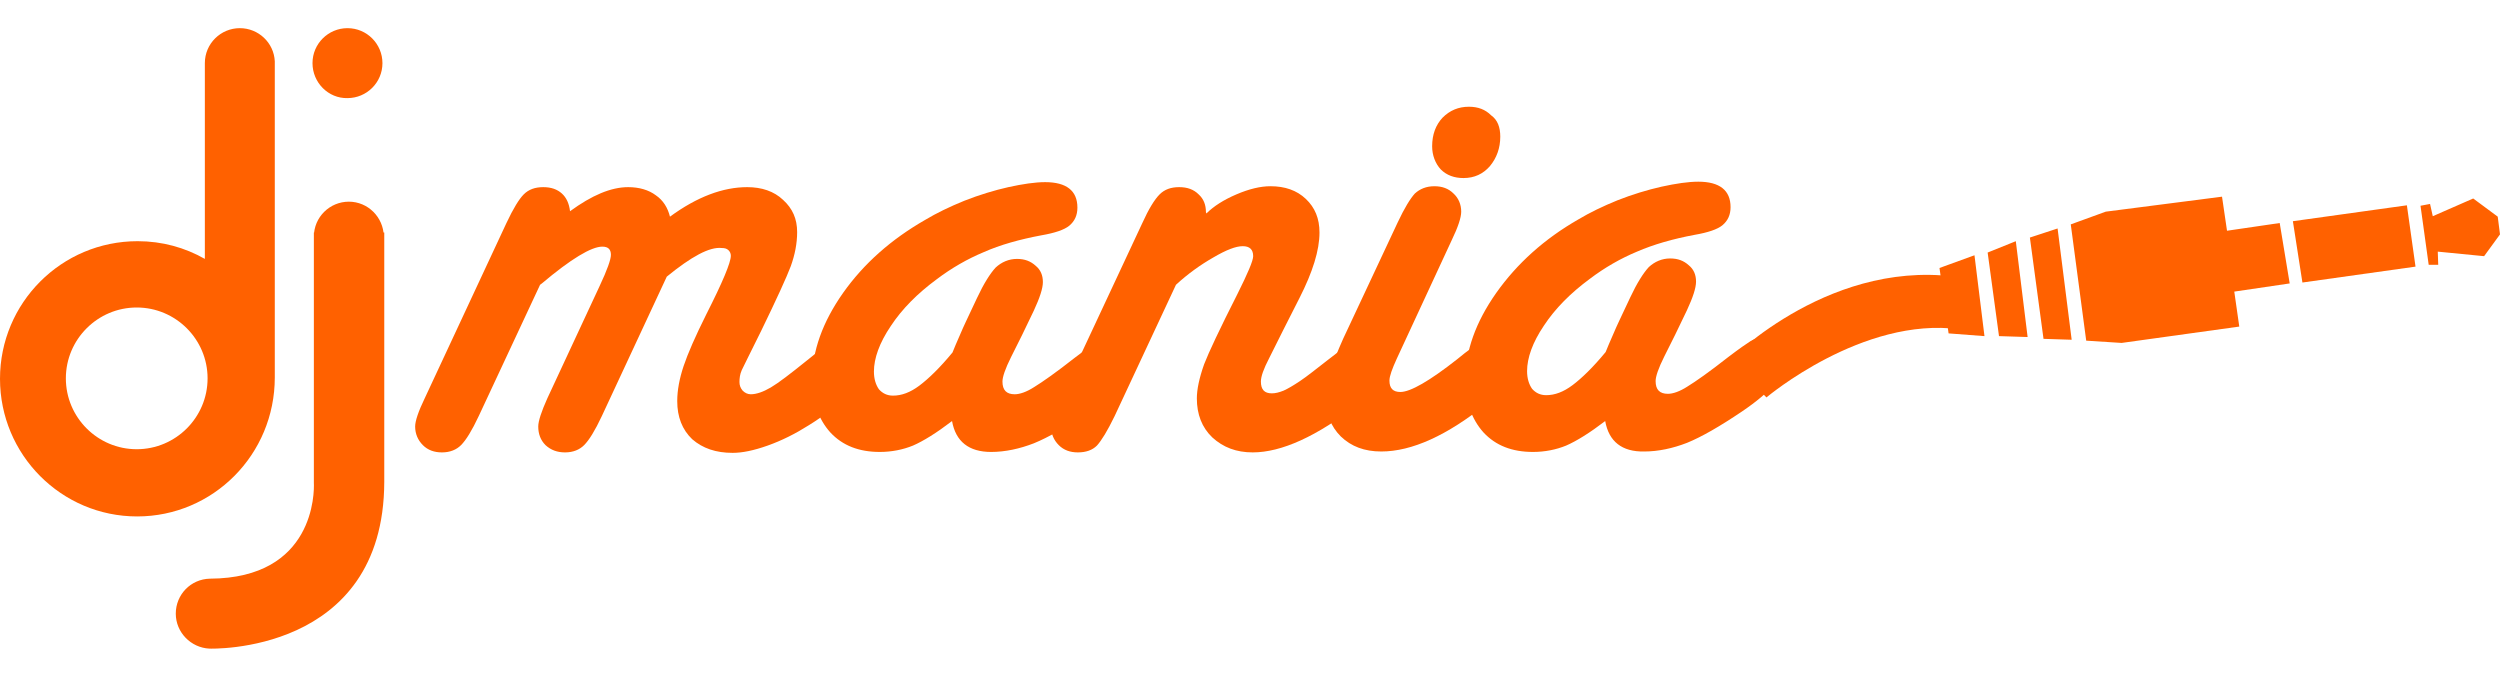
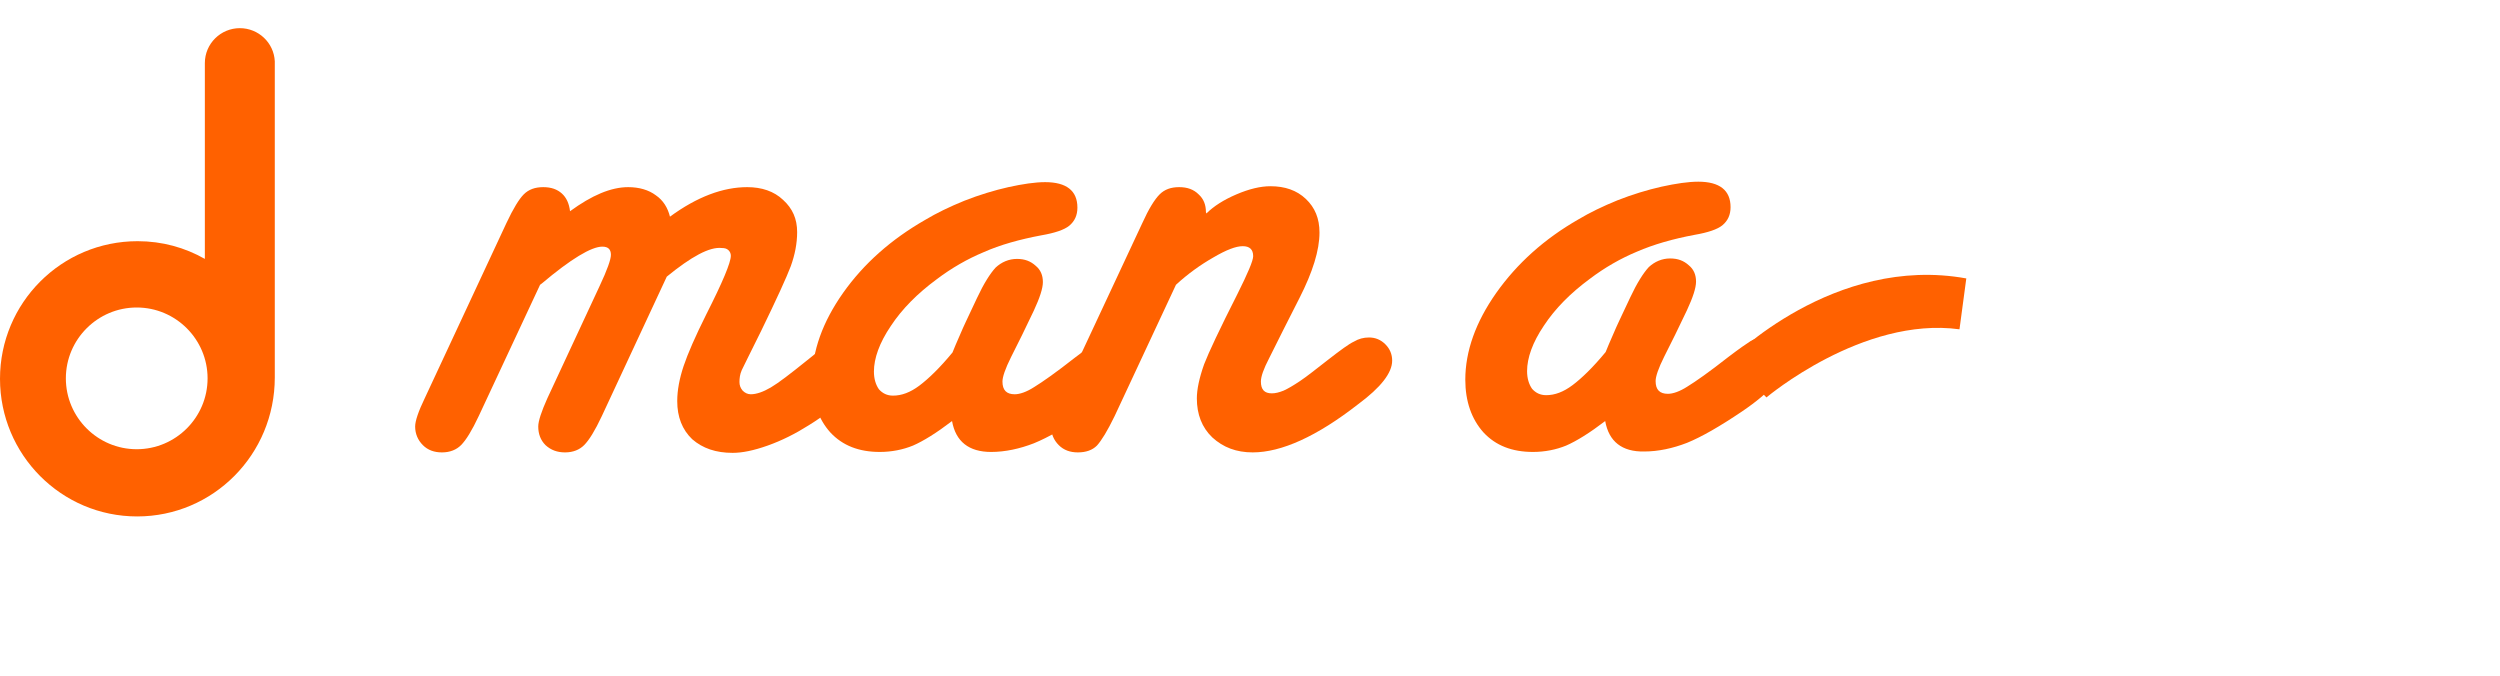
<svg xmlns="http://www.w3.org/2000/svg" id="Capa_1" viewBox="0 0 550.4 148.9">
  <style>.st0{fill:#ff6100}</style>
  <path class="st0" d="M146.8 60.9l-14.3 30.7c-1.5 3.2-2.8 5.3-3.9 6.4-1 1-2.4 1.6-4.2 1.6-1.7 0-3.1-.5-4.3-1.6-1.1-1.1-1.6-2.5-1.6-4.1 0-1.2.7-3.3 2-6.2L132 63c1.7-3.6 2.5-5.9 2.5-6.9 0-1.2-.6-1.8-1.9-1.8-2.4 0-6.9 2.7-13.3 8.1l-.4.3-13.5 28.9c-1.5 3.2-2.8 5.3-3.9 6.4-1 1-2.4 1.6-4.2 1.6-1.7 0-3.1-.5-4.2-1.6s-1.7-2.5-1.7-4.1c0-1.2.7-3.3 2.1-6.2l18-38.6c1.5-3.2 2.8-5.3 3.8-6.3 1.1-1.1 2.5-1.6 4.3-1.6s3.1.5 4.1 1.4c1 .9 1.6 2.2 1.8 3.9 4.8-3.5 9-5.3 12.8-5.3 2.4 0 4.5.6 6.1 1.8 1.6 1.1 2.6 2.7 3.1 4.7 6-4.4 11.7-6.5 17-6.5 3.2 0 5.9.9 7.9 2.8 2.1 1.9 3.1 4.2 3.1 7.1 0 2.5-.5 5-1.4 7.5-.9 2.4-3.1 7.2-6.5 14.2-2.4 4.9-3.9 7.8-4.3 8.7-.4.9-.5 1.8-.5 2.6 0 .7.2 1.3.7 1.9.5.5 1.1.8 1.8.8 1.2 0 2.7-.5 4.4-1.5 1.7-1 4.3-3 7.9-5.9 2.7-2.2 4.6-3.6 5.6-4.1 1-.6 2.1-.9 3.3-.9 1.4 0 2.6.5 3.6 1.5 1 .9 1.6 2.1 1.6 3.4 0 2.1-1.6 4.6-4.8 7.6-2.8 2.5-5.7 4.8-8.8 6.7-3 1.9-6 3.4-9.1 4.5-3.1 1.1-5.6 1.6-7.7 1.6-3.7 0-6.6-1-8.9-3-2.2-2.1-3.3-4.9-3.3-8.4 0-2.4.5-5 1.4-7.7.9-2.7 2.6-6.6 5-11.4 3.6-7.1 5.4-11.4 5.4-12.9 0-.5-.2-.9-.5-1.2-.4-.4-.9-.5-1.5-.5-2.7-.3-6.7 1.9-12.1 6.3z" />
  <path class="st0" d="M209.6 92.7c-3.4 2.6-6.3 4.4-8.6 5.4-2.2.9-4.7 1.4-7.3 1.4-4.6 0-8.2-1.4-10.9-4.3-2.6-2.9-4-6.8-4-11.6 0-6.3 2.3-12.7 6.8-19.1 4.6-6.5 10.6-11.8 18.1-16.1 2.5-1.5 5.4-2.9 8.6-4.2 3.3-1.3 6.6-2.3 9.7-3 3.2-.7 5.9-1.1 8.1-1.1 4.7 0 7.1 1.9 7.1 5.6 0 1.7-.6 3-1.8 4-1.1.9-3.2 1.6-6.1 2.1-4.8.9-9.1 2.1-12.7 3.7-3.6 1.5-7.1 3.5-10.4 6-4.2 3.1-7.6 6.5-10.1 10.3-2.5 3.7-3.7 7.1-3.7 10 0 1.6.4 2.9 1.1 3.9.8.9 1.8 1.4 3.1 1.4 1.9 0 3.8-.7 5.8-2.2 2-1.5 4.5-3.9 7.3-7.3l.7-1.7c1.4-3.3 2.2-5 2.3-5.2l2.4-5.1c1.5-3.2 2.9-5.4 4.1-6.7 1.3-1.2 2.9-1.9 4.7-1.9 1.7 0 3 .5 4.1 1.5 1.1.9 1.6 2.1 1.6 3.6 0 1.4-.7 3.5-2 6.3l-2.6 5.4-1.2 2.4-1.2 2.4c-1.3 2.6-1.9 4.4-1.9 5.4 0 1.9.9 2.8 2.7 2.8 1.1 0 2.6-.5 4.3-1.6 1.8-1.1 4.8-3.2 9-6.5 2.5-1.9 4.1-3 4.9-3.5.8-.5 1.7-.7 2.6-.7 1.3 0 2.5.5 3.6 1.5 1.1.9 1.6 2 1.6 3.3 0 3.2-3.2 7-9.7 11.4-4.9 3.3-8.9 5.6-12.1 6.9-3.1 1.2-6.3 1.9-9.4 1.9-4.9 0-7.8-2.3-8.6-6.8z" />
  <path class="st0" d="M265.6 47c1.6-1.6 3.8-3 6.6-4.2 2.8-1.2 5.3-1.8 7.5-1.8 3.2 0 5.8.9 7.8 2.8s3 4.3 3 7.4c0 3.9-1.5 8.7-4.4 14.4l-3.5 6.9-3.2 6.4c-1.2 2.3-1.8 4-1.8 5.1 0 1.8.8 2.6 2.4 2.6.8 0 1.6-.2 2.6-.6.9-.4 2.1-1.1 3.6-2.1s3.5-2.6 6.2-4.7 4.6-3.5 5.7-4c1-.6 2.1-.9 3.3-.9 1.4 0 2.6.5 3.6 1.5s1.5 2.2 1.5 3.6c0 2.7-2.5 5.9-7.5 9.6-9.1 7.1-16.9 10.6-23.2 10.6-3.6 0-6.5-1.1-8.9-3.3-2.3-2.2-3.4-5.1-3.4-8.6 0-1.9.5-4.4 1.6-7.5 1-2.6 3.4-7.7 7.3-15.4 2.3-4.6 3.5-7.4 3.5-8.4 0-1.5-.8-2.2-2.3-2.2-1.5 0-3.6.8-6.5 2.5-2.8 1.6-5.6 3.6-8.2 6l-13.5 28.9c-1.6 3.3-2.9 5.4-3.9 6.5-1 1-2.4 1.5-4.2 1.5-1.7 0-3.1-.5-4.2-1.6s-1.7-2.5-1.7-4.1c0-1.2.7-3.3 2.1-6.3l18-38.5c1.4-3.1 2.7-5.2 3.8-6.3 1.1-1.1 2.5-1.6 4.3-1.6 1.8 0 3.2.5 4.3 1.6 1.1 1 1.6 2.3 1.6 3.9l.1.3z" />
-   <path class="st0" d="M295.7 74.6l12-25.6c1.5-3.2 2.8-5.3 3.8-6.4 1.1-1 2.5-1.6 4.3-1.6 1.7 0 3.1.5 4.2 1.6 1.1 1 1.7 2.4 1.7 4 0 1.3-.7 3.4-2.1 6.3L307.5 79c-1 2.2-1.6 3.8-1.6 4.8 0 1.7.8 2.5 2.4 2.5 2.2 0 6.4-2.4 12.5-7.2 2.4-2 4.3-3.3 5.5-4 1.2-.7 2.3-1.1 3.2-1.1 1.4 0 2.6.5 3.6 1.5s1.5 2.2 1.5 3.7c0 2.5-2.4 5.8-7.2 9.6-8.8 7.1-16.6 10.6-23.3 10.6-3.7 0-6.6-1.1-8.9-3.3-2.2-2.2-3.3-5-3.3-8.4 0-1.7.3-3.6 1-5.8.6-2.2 1.6-4.6 2.8-7.3zm34.6-44.5c0 2.5-.8 4.7-2.3 6.5-1.5 1.7-3.4 2.6-5.8 2.6-2 0-3.7-.6-5-1.9-1.2-1.3-1.9-3.1-1.9-5.1 0-2.6.8-4.7 2.3-6.3 1.6-1.6 3.5-2.4 5.8-2.4 2 0 3.6.6 4.9 1.9 1.4 1 2 2.6 2 4.7z" />
  <path class="st0" d="M353.4 92.7c-3.4 2.6-6.3 4.4-8.6 5.4-2.2.9-4.7 1.4-7.3 1.4-4.6 0-8.2-1.4-10.9-4.3-2.6-2.9-4-6.8-4-11.6 0-6.3 2.3-12.7 6.8-19.1C334 58 340 52.6 347.5 48.3c2.5-1.5 5.4-2.9 8.6-4.2 3.3-1.3 6.6-2.3 9.7-3 3.2-.7 5.9-1.1 8.1-1.1 4.7 0 7.1 1.9 7.1 5.6 0 1.7-.6 3-1.8 4-1.1.9-3.2 1.6-6.1 2.1-4.8.9-9 2.1-12.7 3.7-3.6 1.5-7.1 3.5-10.4 6-4.2 3.1-7.6 6.5-10.1 10.3-2.5 3.7-3.7 7.1-3.7 10 0 1.6.4 2.9 1.1 3.9.8.9 1.8 1.4 3.1 1.4 1.9 0 3.8-.7 5.8-2.2 2-1.5 4.5-3.9 7.3-7.3l.7-1.7c1.4-3.3 2.2-5 2.3-5.2l2.4-5.1c1.5-3.2 2.9-5.4 4.1-6.7 1.3-1.2 2.9-1.9 4.7-1.9 1.7 0 3 .5 4.1 1.5 1.1.9 1.6 2.1 1.6 3.6 0 1.4-.7 3.5-2 6.3l-2.6 5.4-1.2 2.4-1.2 2.4c-1.3 2.6-1.9 4.4-1.9 5.4 0 1.9.9 2.8 2.7 2.8 1.1 0 2.6-.5 4.3-1.6 1.8-1.1 4.8-3.2 9-6.5 2.5-1.9 4.1-3 4.9-3.5.8-.5 1.7-.7 2.6-.7 1.3 0 2.5.5 3.6 1.5 1.1.9 1.6 2 1.6 3.3 0 3.2-3.2 7-9.7 11.4-4.9 3.3-8.9 5.6-12.1 6.9-3.1 1.2-6.3 1.9-9.4 1.9-4.9.1-7.8-2.2-8.6-6.7z" />
  <path class="st0" d="M431.4 72.5c-21.3-2.9-42.5 15-42.5 15l-8-8.3s22.8-23.2 52-17.9" />
-   <path class="st0" d="M427 59l2 14.4 7.9.6-2.2-17.8zM437.6 55.6l2.5 18.4 6.3.2-2.6-21.1zM446.9 52.3l3 22.3 6.2.2-3.1-24.5zM455.9 49.4l3.4 25.6 7.8.5 25.9-3.6-1.1-7.7 12.2-1.8-2.2-13.3-11.6 1.7-1.1-7.5-25.6 3.3zM504.8 48.7l2.1 13.5 24.9-3.5-1.9-13.5zM532.9 45.3l1.8 13h2.1l-.1-2.9 10.2 1 3.5-4.8-.5-3.9-5.4-4-8.9 3.9-.6-2.7zM68.8 13.9c0-4.3 3.5-7.7 7.7-7.7 4.3 0 7.7 3.5 7.7 7.7 0 4.3-3.5 7.7-7.7 7.7-4.2.1-7.7-3.4-7.7-7.7zm.3 37.3h15.5v54.9c-.1 38.1-38.5 36.7-38.5 36.7-4.1-.2-7.4-3.6-7.4-7.7 0-4.2 3.3-7.6 7.5-7.7 23.1-.1 23-19.1 22.9-21.1V51.2zm0 .7v.7-.5c0-4.3 3.5-7.7 7.7-7.7s7.6 3.4 7.7 7.6H69.1v-.1z" />
  <path class="st0" d="M14.5 83.3c0 8.6 7 15.6 15.6 15.6s15.6-7 15.6-15.6-7-15.6-15.6-15.6-15.6 7-15.6 15.6zm30.6-69.4c0-4.3 3.5-7.7 7.7-7.7 4.1 0 7.5 3.2 7.7 7.3v69.6c0 17-13.6 30.6-30.3 30.6C13.5 113.7 0 100.1 0 83.4s13.5-30.3 30.3-30.3c5.4 0 10.4 1.4 14.8 3.9V13.9z" />
</svg>